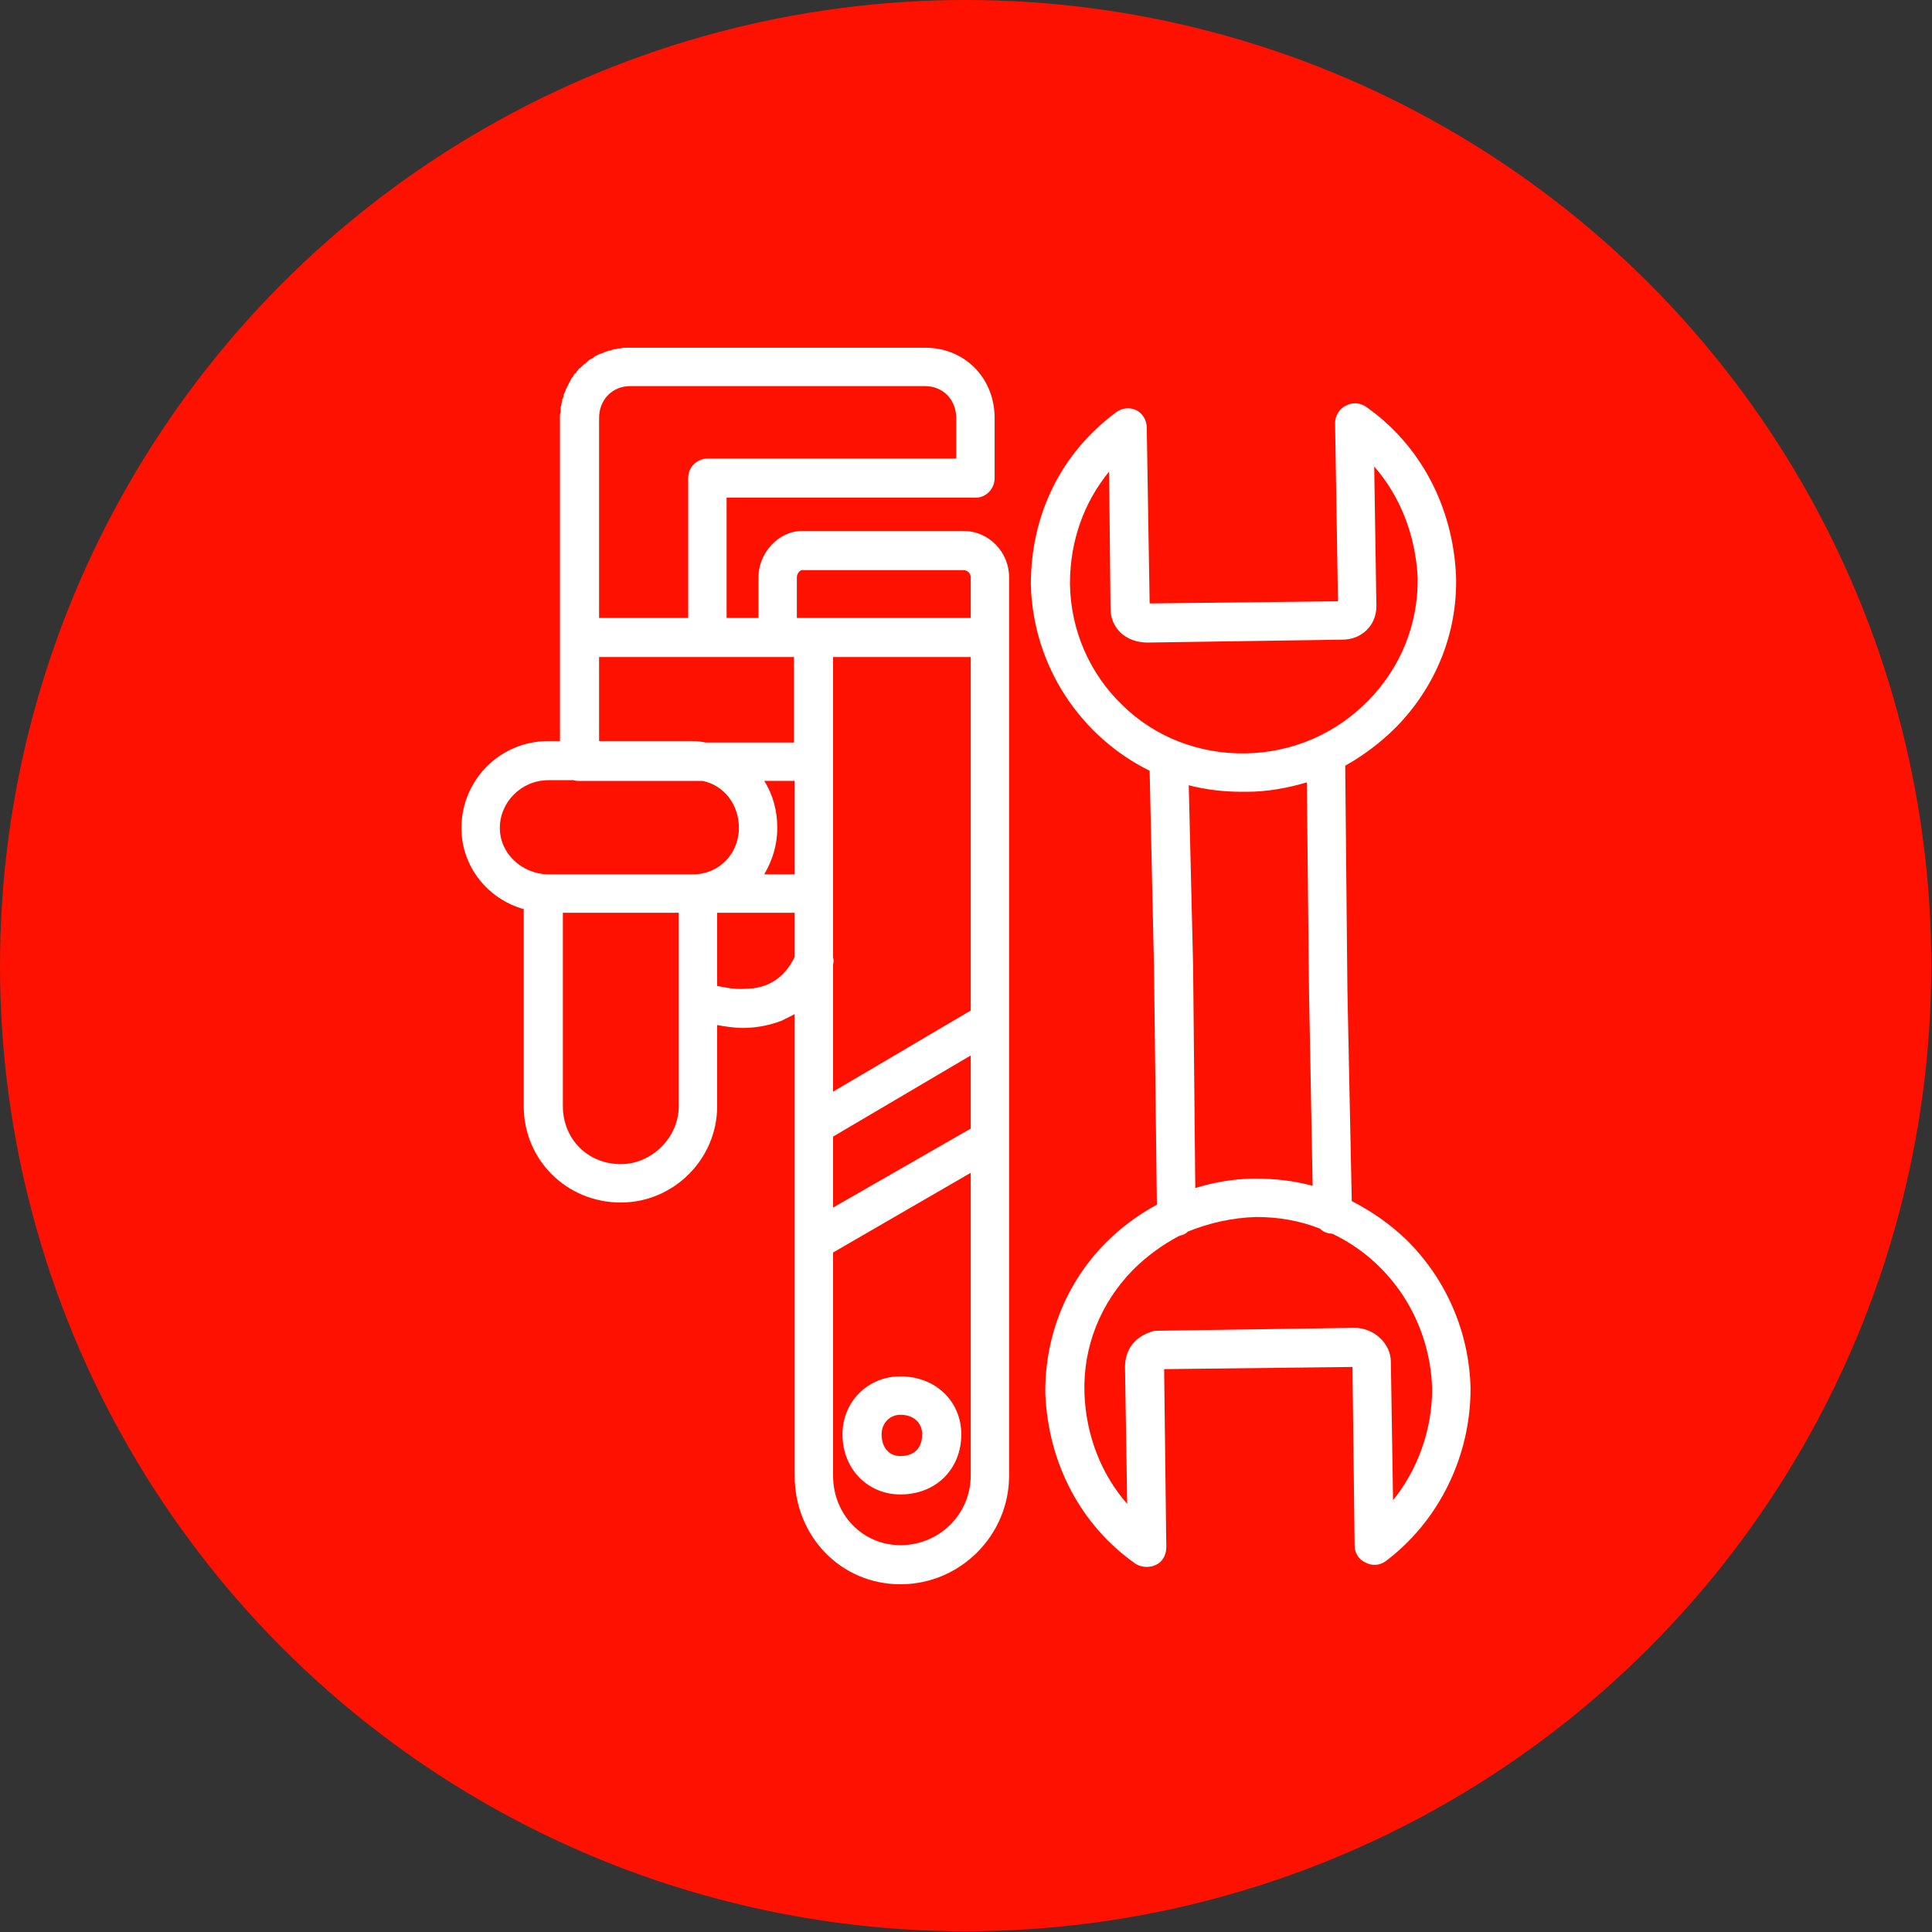
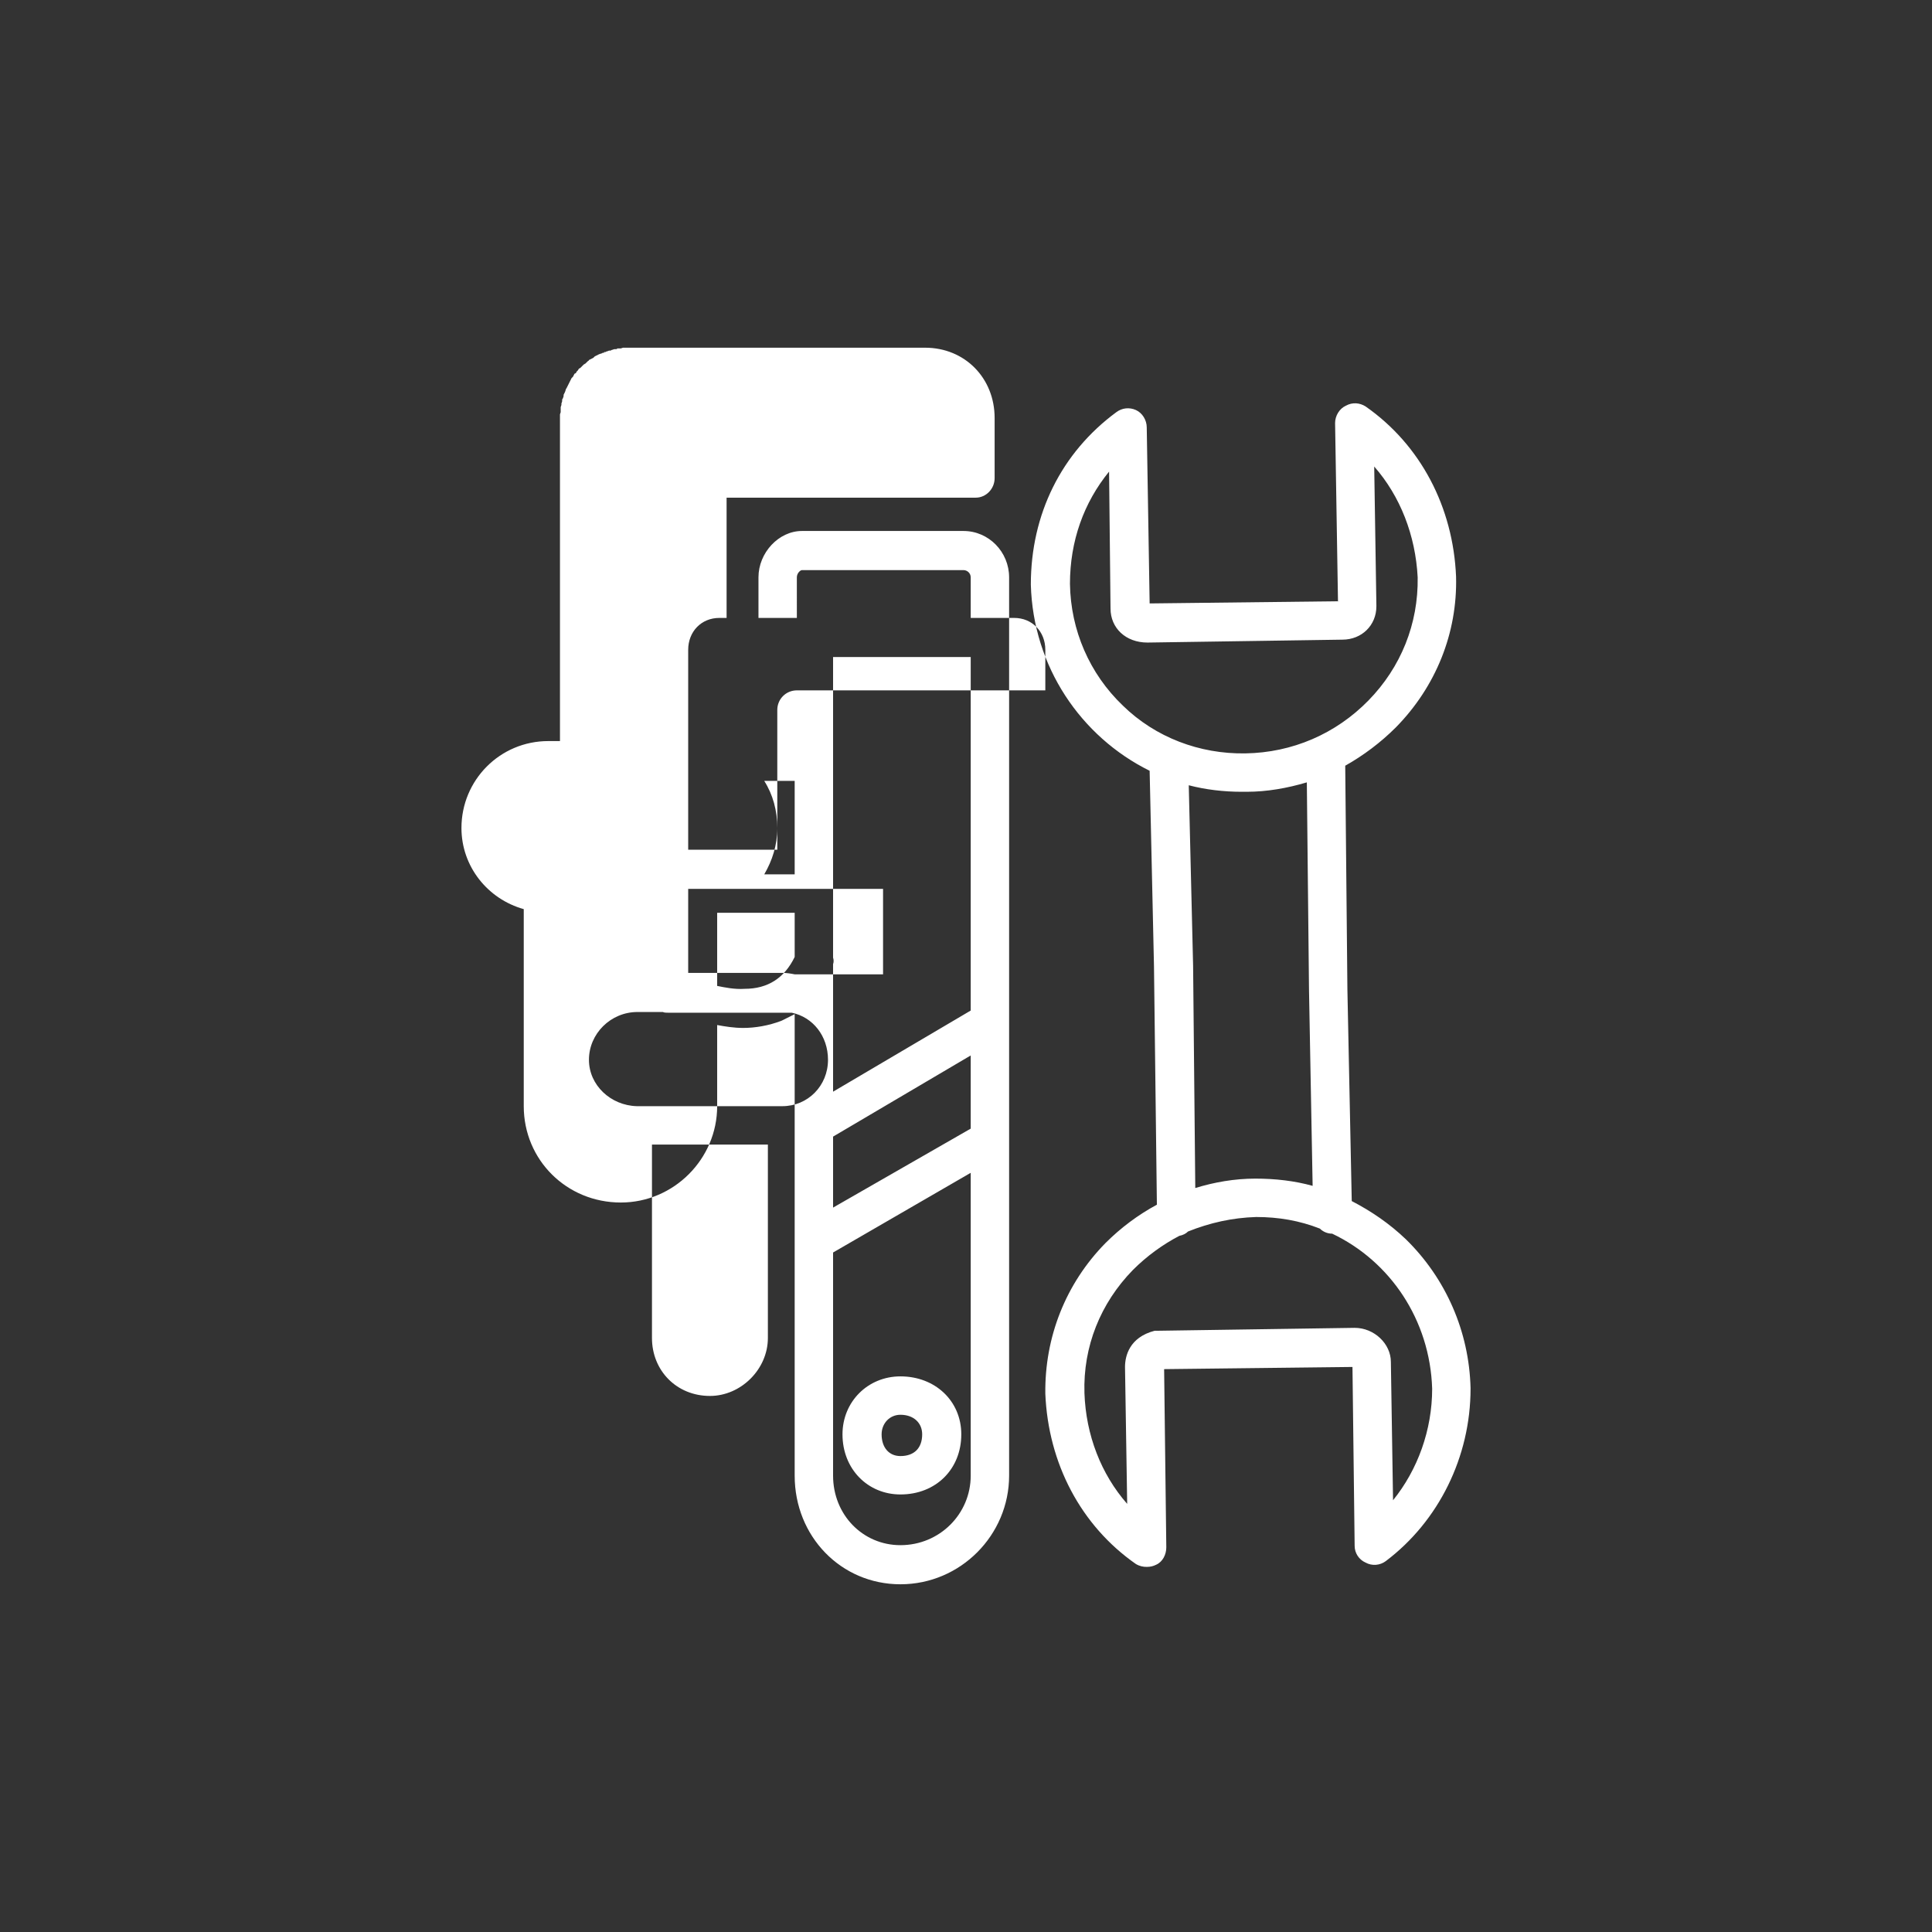
<svg xmlns="http://www.w3.org/2000/svg" clip-rule="evenodd" fill-rule="evenodd" height="512" viewBox="0 0 2667 2667" width="512">
  <rect x="0" y="0" width="2667" height="2667" fill="#333333" stroke="none" />
  <g id="Layer_x0020_1">
-     <circle cx="1333" cy="1333" fill="#f10" r="1333" />
-     <path d="m1243 2187c-82 0-146-66-146-150v-637c-6 3-12 6-18 9-18 7-37 10-53 10-13 0-25-2-36-4v112c0 73-60 133-133 133-75 0-134-59-134-133v-272c-50-14-86-59-86-112 0-66 53-120 120-120h16v-143-187-116-3-2l1-3v-2-3-2l1-3v-2l1-3v-2c0-1 1-2 1-2l1-3v-2l1-2 1-2 1-3s0-1 1-2l1-2 1-2 1-2 1-2 1-2 1-2 1-2 2-2 1-2 1-2 2-1 1-2 2-2c0-1 1-1 1-2l2-1 2-2 1-1 2-2c1 0 1-1 2-1l2-2 1-1c1-1 2-1 2-2l2-1 2-1 2-1 2-2 2-1 2-1 2-1 3-1s1 0 2-1h2v-1h2c1-1 2-1 2-1 1 0 2-1 3-1h2c1-1 2-1 2-1l3-1h2c1 0 2 0 2-1h3 2l3-1h2 3 2 3 107 300c55 0 96 42 96 97v83c0 15-12 27-26 27h-344v166h44v-56c0-34 28-64 60-64h223c35 0 63 29 63 64v83 1157c0 82-67 150-150 150zm340-24c-5 0-10-1-15-4-76-53-121-139-125-235-1-78 28-152 83-208 21-21 45-39 71-53l-4-329-6-270c-95-47-161-144-164-257 0-97 42-182 118-238 8-6 18-7 27-3s15 14 15 24l4 243 260-3-4-246c0-10 6-20 15-24 9-5 19-4 27 1 76 53 121 139 125 235 2 78-28 152-83 208-21 21-45 39-70 53l3 309 6 292c27 14 52 31 75 53 55 54 87 127 89 205v1c0 94-44 183-117 238-8 6-19 7-28 2-9-4-15-13-15-23l-3-247-260 3 3 246c0 10-5 20-14 24-4 2-8 3-13 3zm67-523c26-8 54-13 83-13 27 0 54 3 79 10l-5-270-3-287c-27 8-55 13-83 13-3 0-5 0-7 0-25 0-50-3-73-9l6 249zm-153 283c2 58 23 112 59 153l-3-189c0-15 6-41 41-50h6l270-4c27 0 50 22 50 47l3 191c34-42 54-97 54-154-3-95-58-176-138-214-7 0-13-3-17-7-28-11-57-16-88-16-33 1-64 8-94 20-3 3-7 5-12 6-23 12-45 28-64 47-45 46-69 106-67 170zm-20-1117c1 64 27 124 73 168 45 44 106 67 169 66 65-1 125-27 170-73s69-106 68-170c-3-58-24-112-60-153l3 192v1c0 26-20 46-47 46l-269 4c-30 0-51-20-51-47l-2-189c-35 43-54 96-54 155zm-327 861 190-109v-101l-190 112zm190-48-190 110v308c0 54 41 96 93 96 54 0 97-43 97-96zm-190-112 190-112v-488h-190v326 89c1 3 1 6 0 9zm93 556c-45 0-80-35-80-83 0-45 35-80 80-80 48 0 84 34 84 80 0 48-35 83-84 83zm0-110c-15 0-26 12-26 27 0 18 10 30 26 30 19 0 30-11 30-30 0-16-12-27-30-27zm-146-632v-61h-107v101c10 2 24 5 38 4 32 0 55-15 69-44zm0-114v-129h-42c12 19 18 41 18 65s-7 45-18 64zm3-354h23 217v-56c0-6-5-10-10-10h-223c-2 0-7 4-7 10zm-123-320h-107c-25 0-43 19-43 44v116 160h123v-193c0-15 12-27 27-27h343v-56c0-25-18-44-43-44zm-7 545h-170c-3 0-6 0-8-1h-35c-37 0-67 30-67 66 0 35 30 63 66 64h201c35 0 63-28 63-64 0-33-21-59-50-65zm4-53h122v-118h-23-96-150v116h130c6 0 12 1 17 2zm-197 235v267c0 45 34 80 80 80 43 0 80-37 80-80v-267z" fill="#fff" />
+     <path d="m1243 2187c-82 0-146-66-146-150v-637c-6 3-12 6-18 9-18 7-37 10-53 10-13 0-25-2-36-4v112c0 73-60 133-133 133-75 0-134-59-134-133v-272c-50-14-86-59-86-112 0-66 53-120 120-120h16v-143-187-116-3-2l1-3v-2-3-2l1-3v-2l1-3v-2c0-1 1-2 1-2l1-3v-2l1-2 1-2 1-3s0-1 1-2l1-2 1-2 1-2 1-2 1-2 1-2 1-2 2-2 1-2 1-2 2-1 1-2 2-2c0-1 1-1 1-2l2-1 2-2 1-1 2-2c1 0 1-1 2-1l2-2 1-1c1-1 2-1 2-2l2-1 2-1 2-1 2-2 2-1 2-1 2-1 3-1s1 0 2-1h2v-1h2c1-1 2-1 2-1 1 0 2-1 3-1h2c1-1 2-1 2-1l3-1h2c1 0 2 0 2-1h3 2l3-1h2 3 2 3 107 300c55 0 96 42 96 97v83c0 15-12 27-26 27h-344v166h44v-56c0-34 28-64 60-64h223c35 0 63 29 63 64v83 1157c0 82-67 150-150 150zm340-24c-5 0-10-1-15-4-76-53-121-139-125-235-1-78 28-152 83-208 21-21 45-39 71-53l-4-329-6-270c-95-47-161-144-164-257 0-97 42-182 118-238 8-6 18-7 27-3s15 14 15 24l4 243 260-3-4-246c0-10 6-20 15-24 9-5 19-4 27 1 76 53 121 139 125 235 2 78-28 152-83 208-21 21-45 39-70 53l3 309 6 292c27 14 52 31 75 53 55 54 87 127 89 205v1c0 94-44 183-117 238-8 6-19 7-28 2-9-4-15-13-15-23l-3-247-260 3 3 246c0 10-5 20-14 24-4 2-8 3-13 3zm67-523c26-8 54-13 83-13 27 0 54 3 79 10l-5-270-3-287c-27 8-55 13-83 13-3 0-5 0-7 0-25 0-50-3-73-9l6 249zm-153 283c2 58 23 112 59 153l-3-189c0-15 6-41 41-50h6l270-4c27 0 50 22 50 47l3 191c34-42 54-97 54-154-3-95-58-176-138-214-7 0-13-3-17-7-28-11-57-16-88-16-33 1-64 8-94 20-3 3-7 5-12 6-23 12-45 28-64 47-45 46-69 106-67 170zm-20-1117c1 64 27 124 73 168 45 44 106 67 169 66 65-1 125-27 170-73s69-106 68-170c-3-58-24-112-60-153l3 192v1c0 26-20 46-47 46l-269 4c-30 0-51-20-51-47l-2-189c-35 43-54 96-54 155zm-327 861 190-109v-101l-190 112zm190-48-190 110v308c0 54 41 96 93 96 54 0 97-43 97-96zm-190-112 190-112v-488h-190v326 89c1 3 1 6 0 9zm93 556c-45 0-80-35-80-83 0-45 35-80 80-80 48 0 84 34 84 80 0 48-35 83-84 83zm0-110c-15 0-26 12-26 27 0 18 10 30 26 30 19 0 30-11 30-30 0-16-12-27-30-27zm-146-632v-61h-107v101c10 2 24 5 38 4 32 0 55-15 69-44zm0-114v-129h-42c12 19 18 41 18 65s-7 45-18 64zm3-354h23 217v-56c0-6-5-10-10-10h-223c-2 0-7 4-7 10zh-107c-25 0-43 19-43 44v116 160h123v-193c0-15 12-27 27-27h343v-56c0-25-18-44-43-44zm-7 545h-170c-3 0-6 0-8-1h-35c-37 0-67 30-67 66 0 35 30 63 66 64h201c35 0 63-28 63-64 0-33-21-59-50-65zm4-53h122v-118h-23-96-150v116h130c6 0 12 1 17 2zm-197 235v267c0 45 34 80 80 80 43 0 80-37 80-80v-267z" fill="#fff" />
  </g>
</svg>